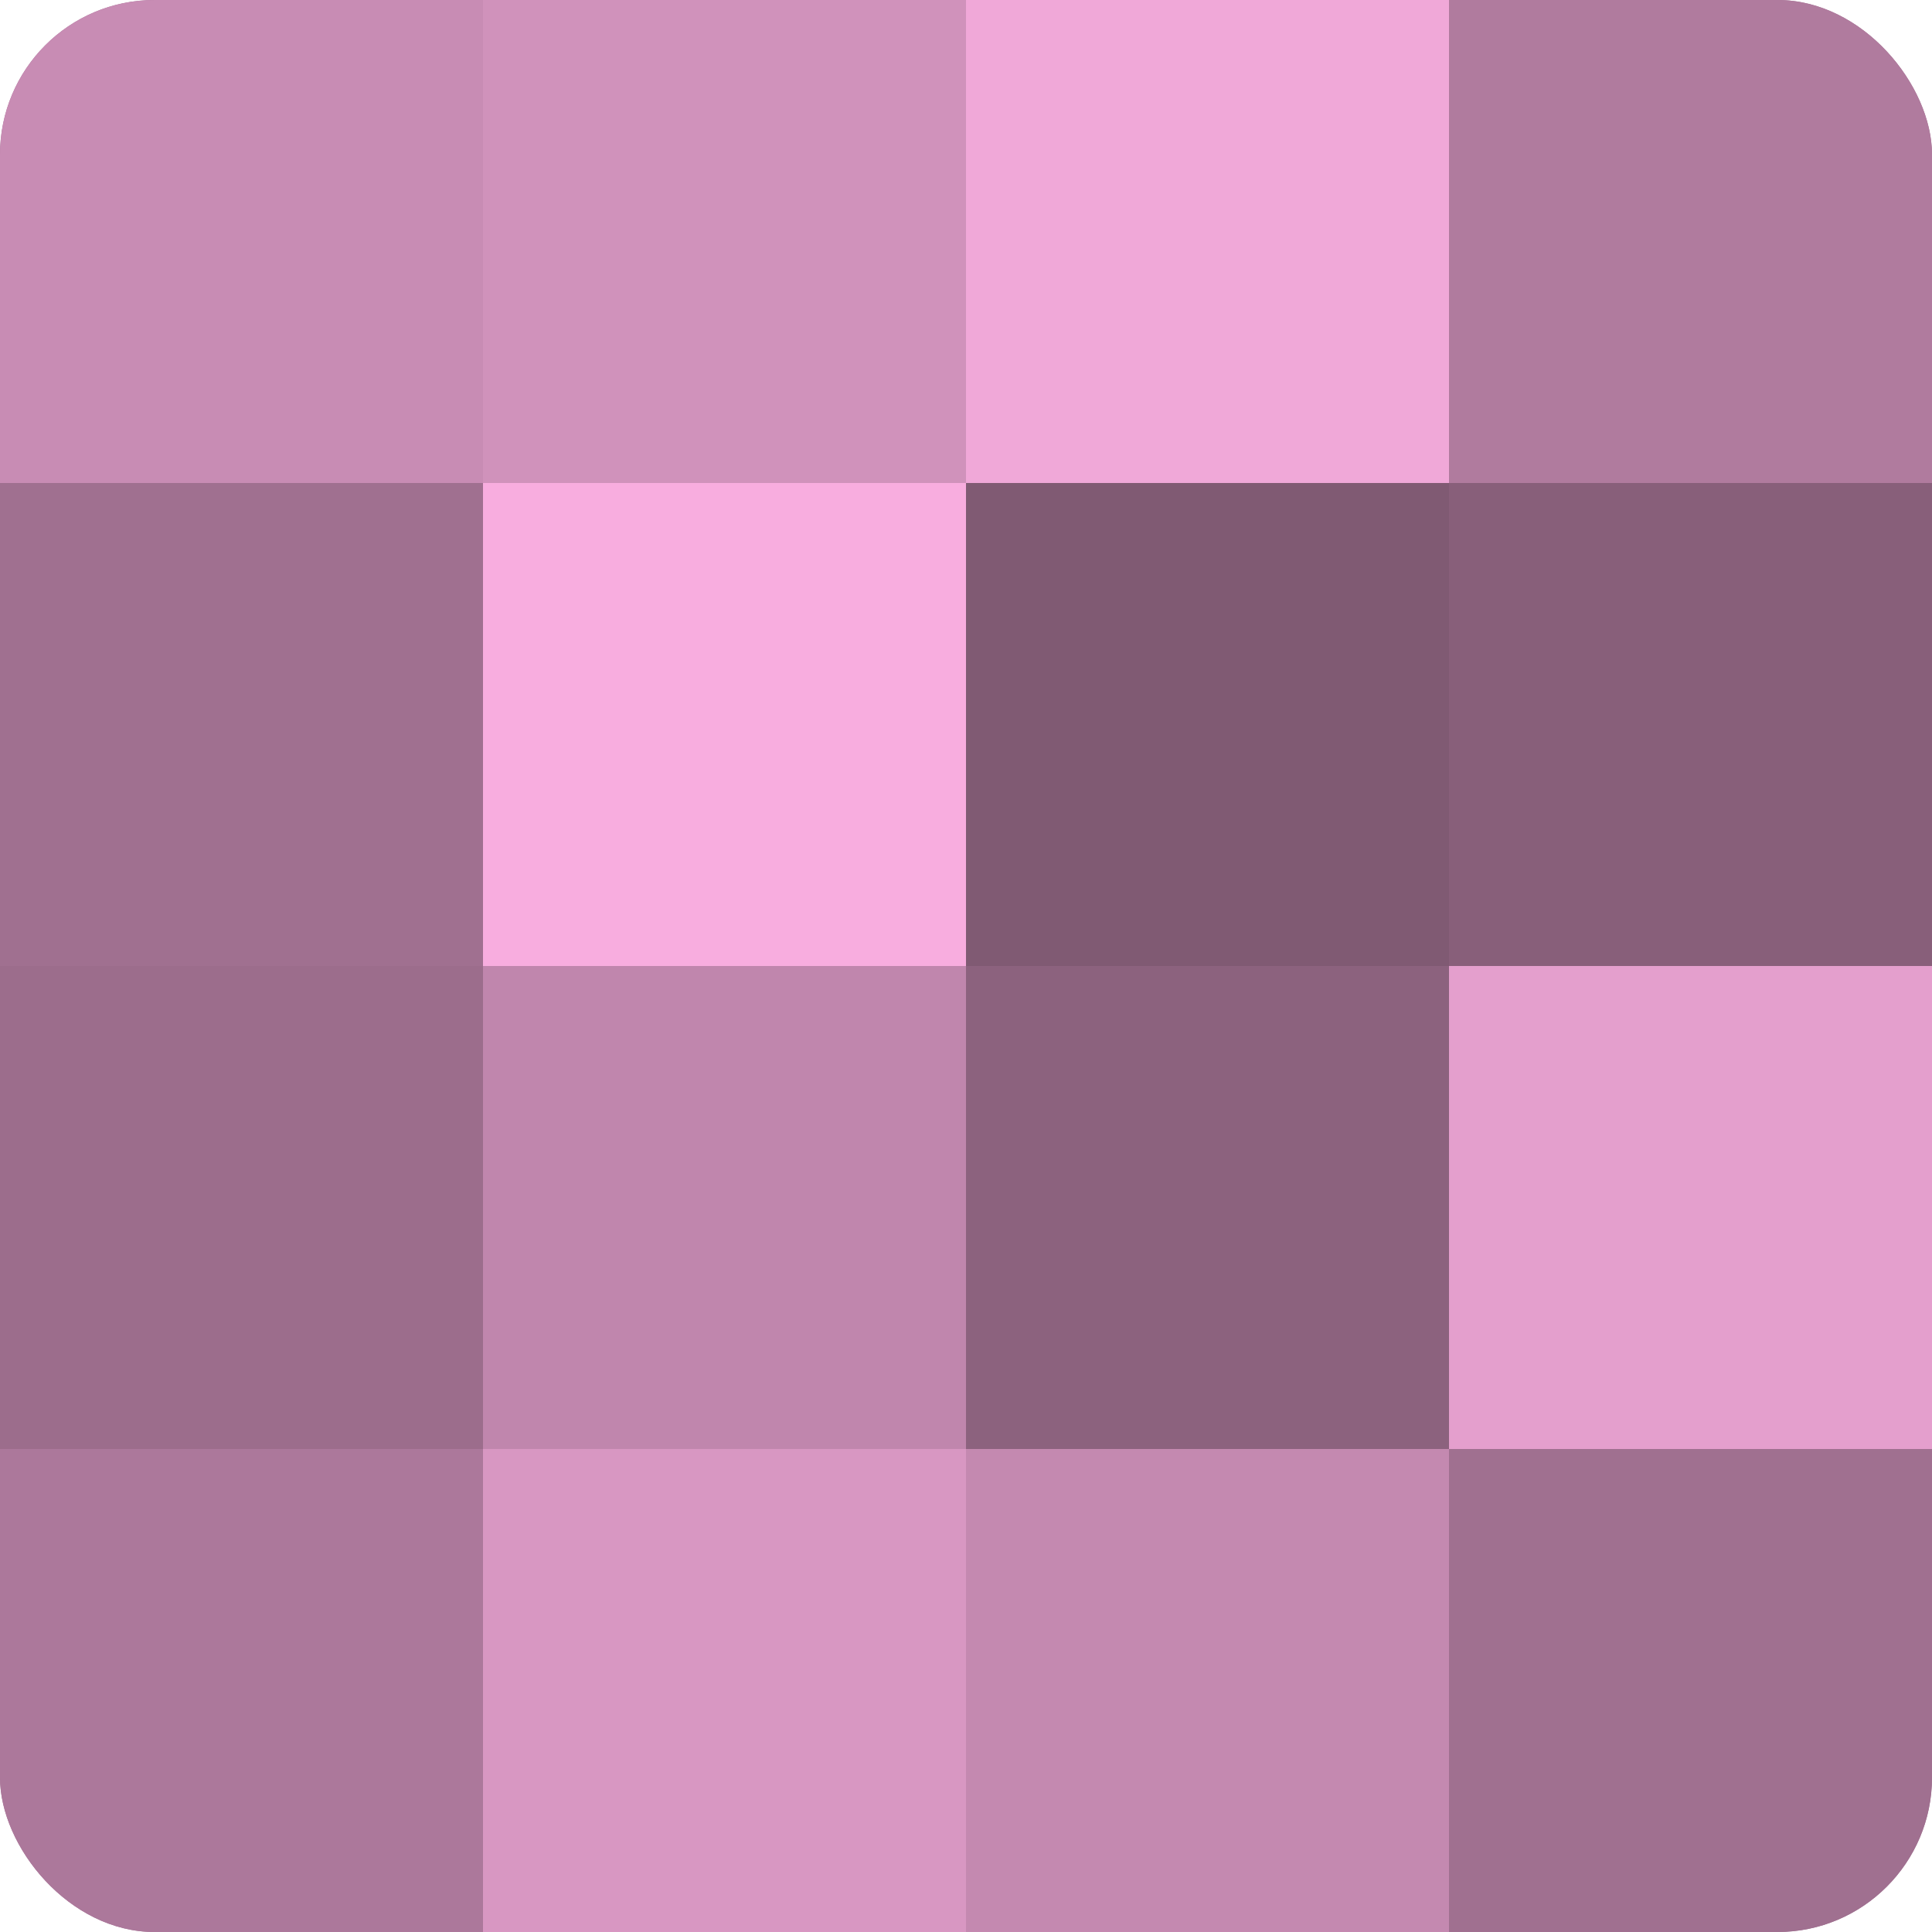
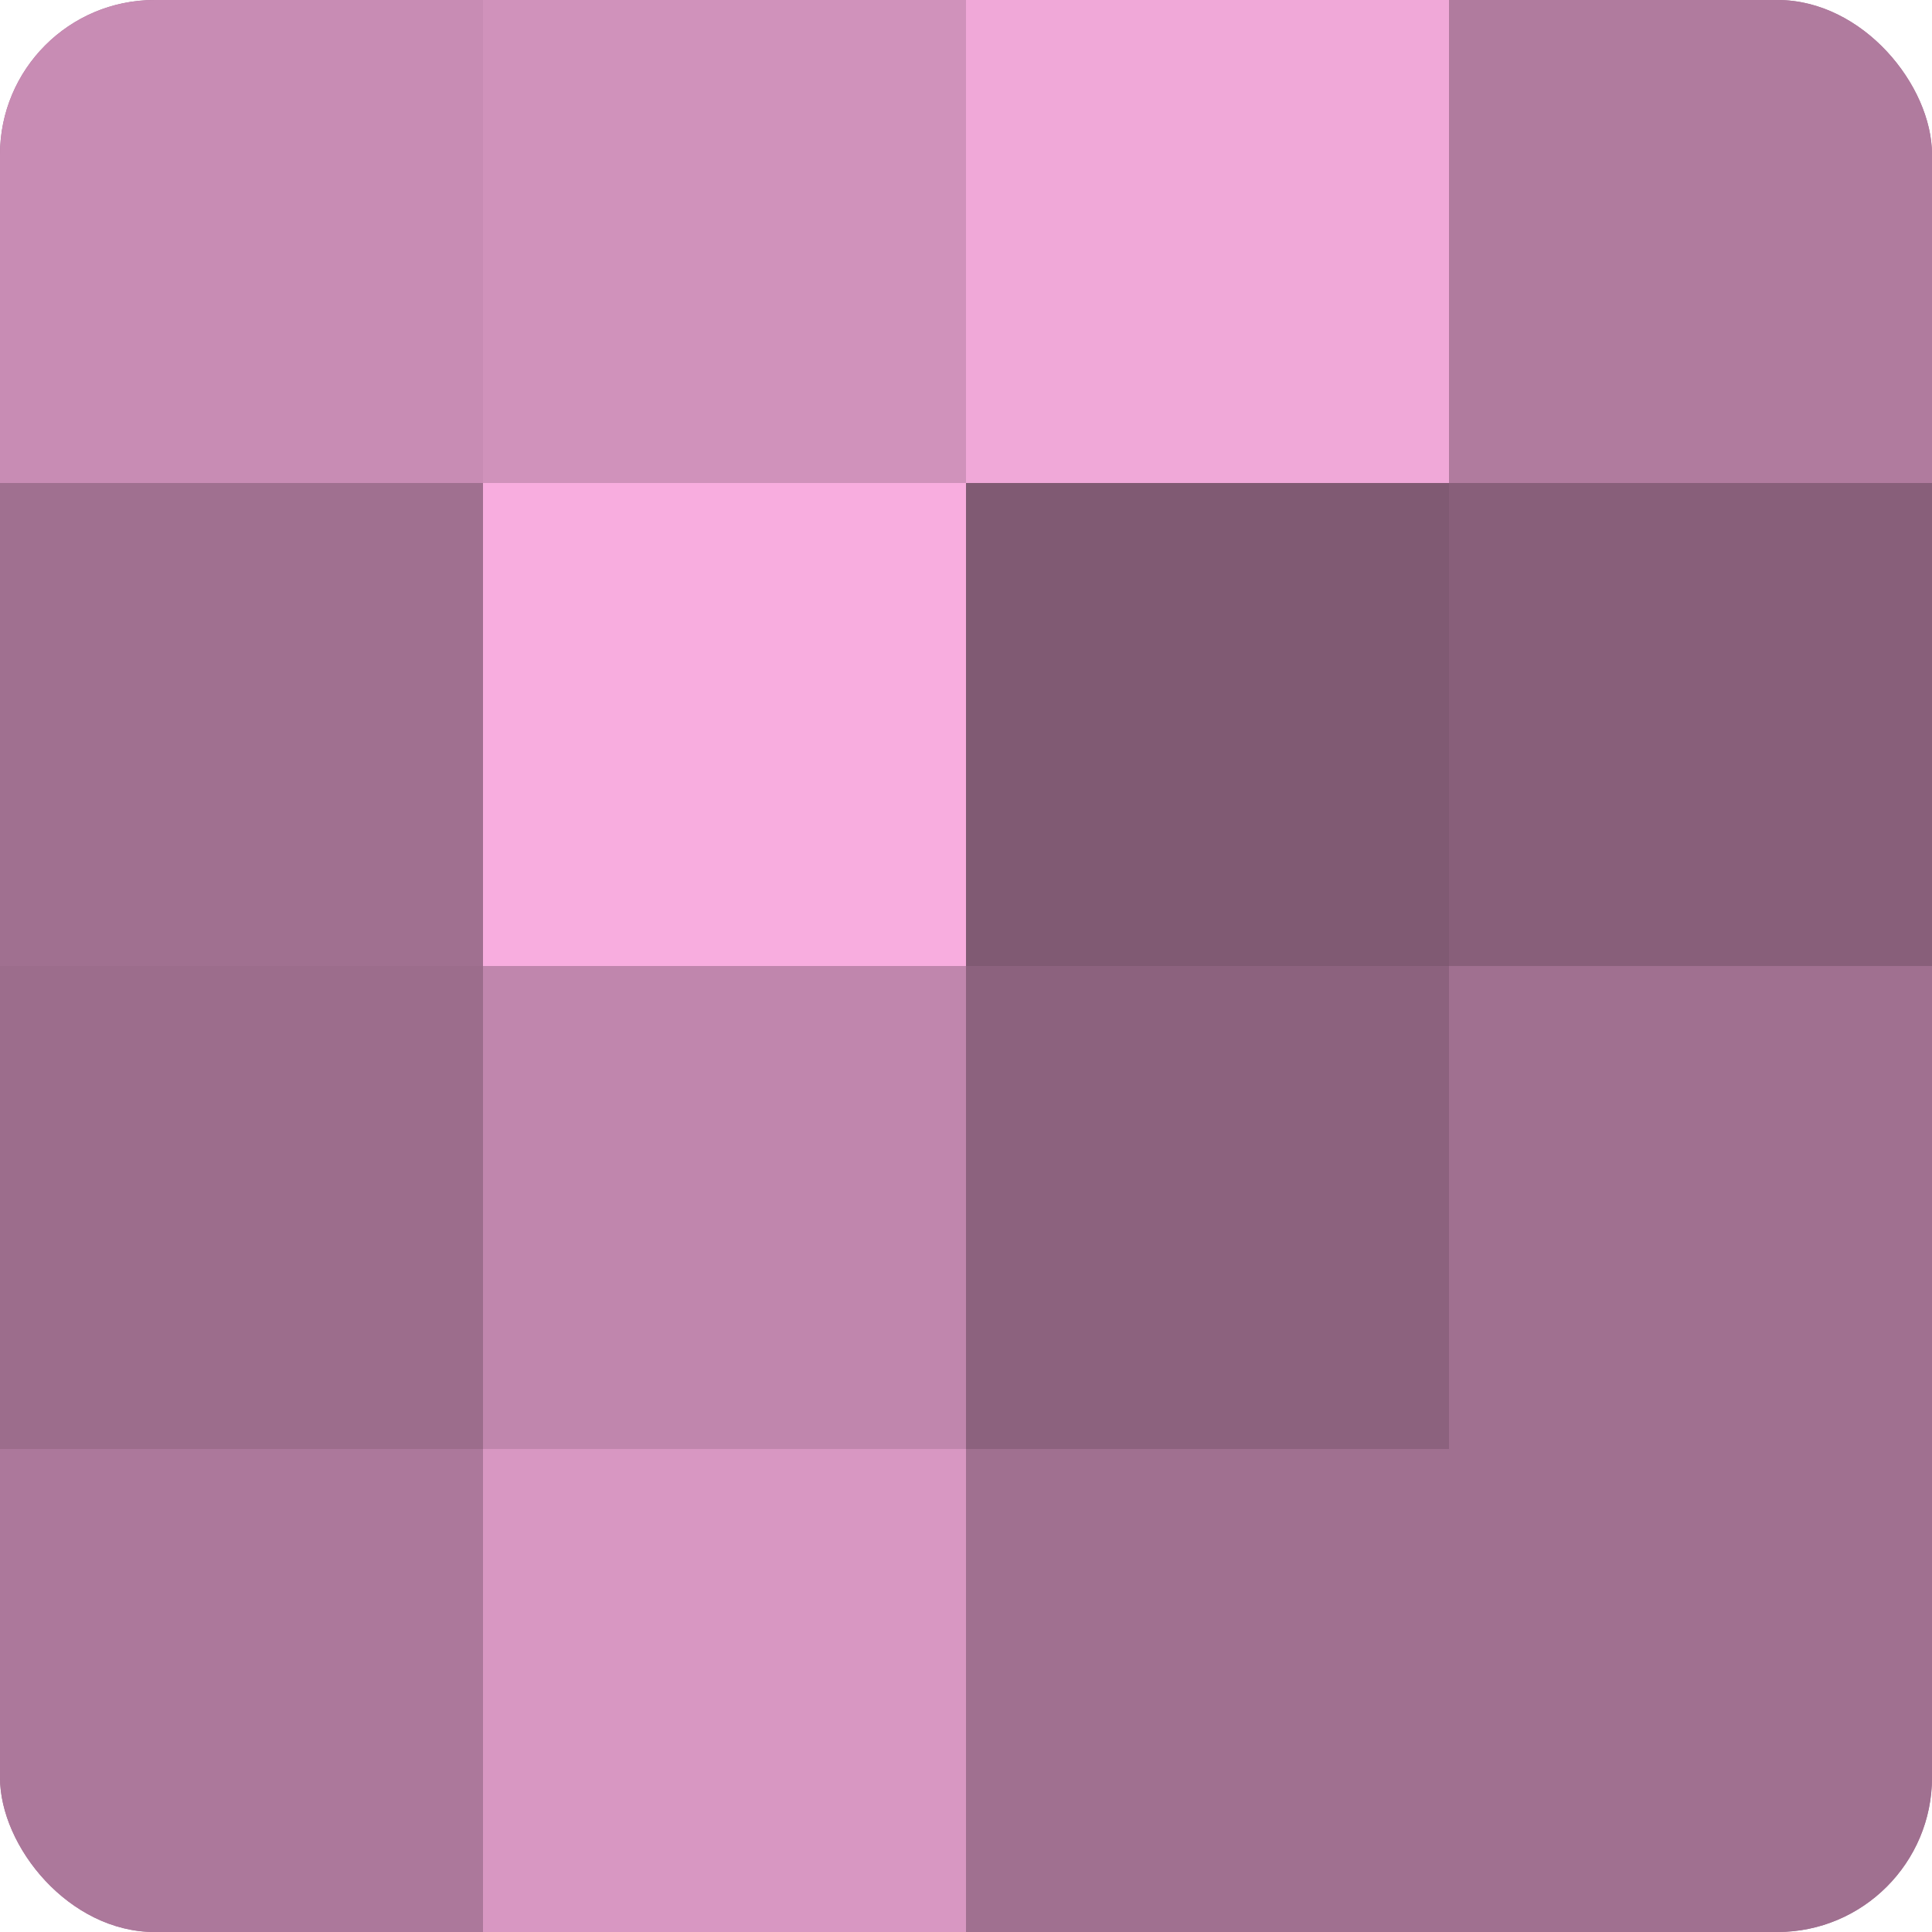
<svg xmlns="http://www.w3.org/2000/svg" width="60" height="60" viewBox="0 0 100 100" preserveAspectRatio="xMidYMid meet">
  <defs>
    <clipPath id="c" width="100" height="100">
      <rect width="100" height="100" rx="8" ry="8" />
    </clipPath>
  </defs>
  <g clip-path="url(#c)">
    <rect width="100" height="100" fill="#a07090" />
    <rect width="25" height="25" fill="#c88cb4" />
-     <rect y="25" width="25" height="25" fill="#a07090" />
    <rect y="50" width="25" height="25" fill="#9c6d8c" />
    <rect y="75" width="25" height="25" fill="#ac789b" />
    <rect x="25" width="25" height="25" fill="#d092bb" />
    <rect x="25" y="25" width="25" height="25" fill="#f8addf" />
    <rect x="25" y="50" width="25" height="25" fill="#c086ad" />
    <rect x="25" y="75" width="25" height="25" fill="#d897c2" />
    <rect x="50" width="25" height="25" fill="#f0a8d8" />
    <rect x="50" y="25" width="25" height="25" fill="#805a73" />
    <rect x="50" y="50" width="25" height="25" fill="#8c627e" />
-     <rect x="50" y="75" width="25" height="25" fill="#c489b0" />
    <rect x="75" width="25" height="25" fill="#b07b9e" />
    <rect x="75" y="25" width="25" height="25" fill="#885f7a" />
-     <rect x="75" y="50" width="25" height="25" fill="#e49fcd" />
    <rect x="75" y="75" width="25" height="25" fill="#a07090" />
  </g>
</svg>